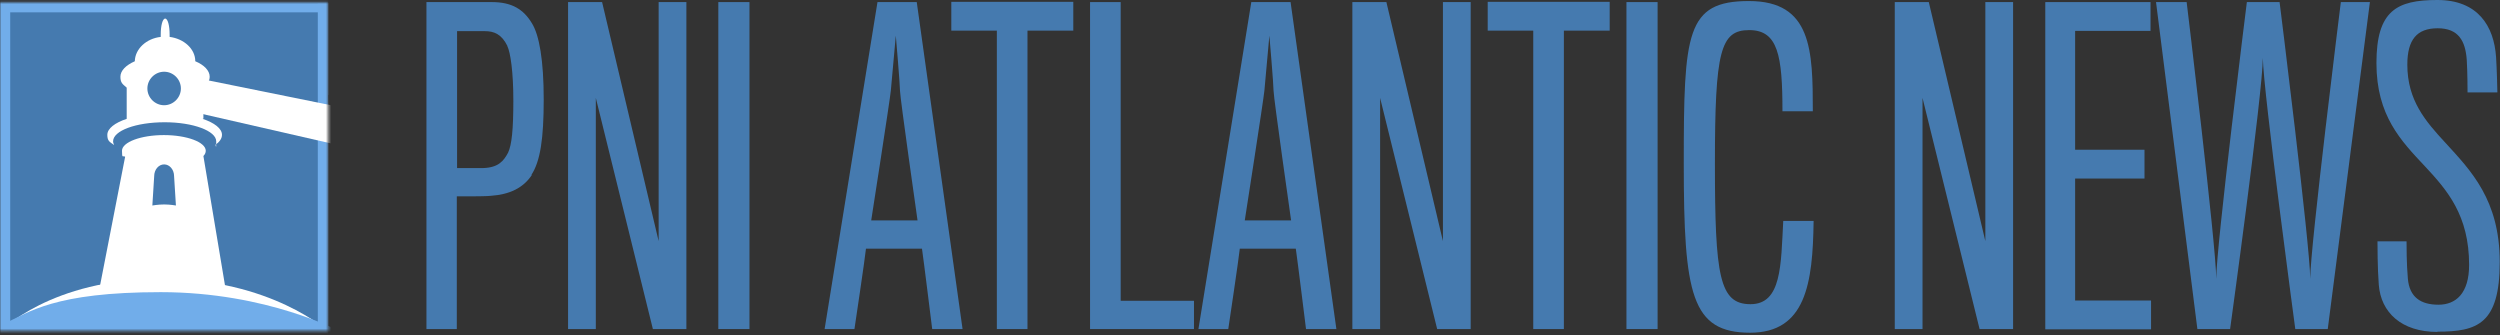
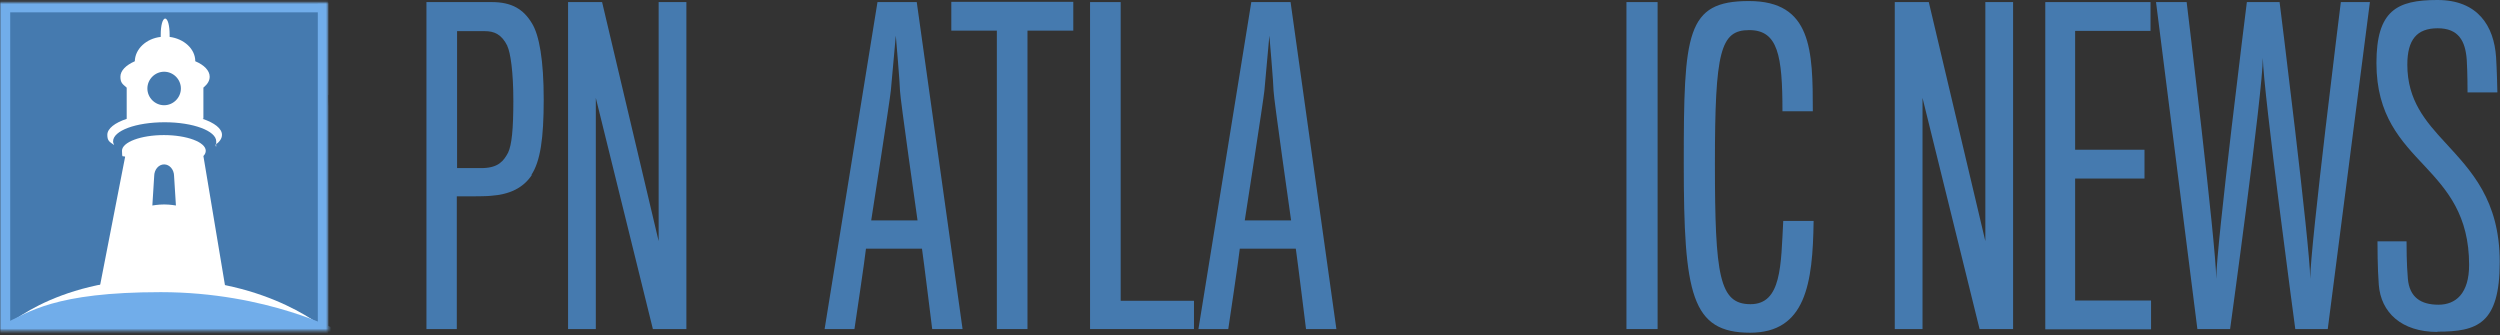
<svg xmlns="http://www.w3.org/2000/svg" class="header-logo-image logo-sw" viewBox="0 0 955 128" aria-labelledby="swLogo" fill="none" height="128" width="955">
  <rect x="0" y="0" width="955" height="128" fill="#333333" stroke="none" />
  <title id="swLogo" fill="none">PNI Atlantic News</title>
  <mask height="127" id="a" maskUnits="userSpaceOnUse" width="126" x="0" y="0" fill="none">
    <path d="m125.4.9h-125.4v125.5h125.4z" fill="#FFFFFF" />
  </mask>
  <g mask="url(#a)" fill="none">
    <g fill="#71ADEA">
      <path d="m125.4 36.2s1.1 90.4-62.1 90.4h62.1z" fill="#71ADEA" />
      <path d="m19.4 55.7c19.9 22.2 66.4 13.3 106-19.5v-35h-109.1c-8.6 21.6-8.3 41.8 3.1 54.5z" fill="#71ADEA" />
      <path d="m125.4-.6h-130.1v132.8h130.1z" fill="#71ADEA" />
    </g>
    <path d="m121.4 1.2h-120.8v125.4h120.8z" fill="#457AAF" />
-     <path d="m62.7 27.3v12.9l377.5 86.4h113z" fill="#FFFFFF" />
    <path d="m77.7 45.3v-11.8c-.1 0 .2-.2.2-.2 1.4-1.2 2.2-2.5 2.2-4 0-2.3-2.1-4.5-5.5-5.9 0-4.7-4.3-8.6-9.8-9.3 0-.3 0-.6 0-.9 0-3.4-.7-6.1-1.7-6.1s-1.7 2.7-1.7 6.1v.9c-5.5.6-9.8 4.6-9.9 9.3-3.4 1.5-5.5 3.6-5.5 5.9s.8 2.8 2.2 4l.2.2v11.9c-4.5 1.5-7.4 3.7-7.4 6.1s.9 2.7 2.6 3.9c-.2-.5-.4-.9-.4-1.4 0-4.1 8.8-7.3 19.7-7.3s19.7 3.3 19.7 7.3-.1 1-.4 1.4c1.7-1.2 2.6-2.5 2.6-3.9 0-2.4-2.9-4.6-7.4-6.1z" fill="#FFFFFF" />
    <path d="m87.6 118.9-9.9-59.3c.6-.6.9-1.3.9-2 0-3.3-7.2-6-16-6s-16 2.7-16 6 .4 1.6 1.2 2.3l-11.5 59z" fill="#FFFFFF" />
    <path d="m58.9 67.3c0-2.5 1.7-4.5 3.8-4.5s3.8 2 3.8 4.5l.7 11.2s-2.2-.4-4.5-.4-4.5.4-4.5.4z" fill="#457AAF" />
    <path d="m125.4 126.6s-21.8-20.1-63.9-20.1c-42.1 0-61.4 20.1-61.4 20.1h125.4z" fill="#FFFFFF" />
    <path d="m129.8 126.6s-27.6-15-68.4-15c-40.8 0-50.3 7.7-59.9 12.1-3.8 1.7 2 3 2 3h126.3z" fill="#71ADEA" />
    <path d="m121.9 4.7 3.5-3.5zm3.5-3.5h-125.4v125.4h125.4l-3.5-3.5h-118v-118.4h118z" fill="#71ADEA" />
  </g>
  <g fill="#457AAF">
    <path d="m203.199 66.8c-3.3 5-8.5 7.5-15.7 8-2.7.3-13 .2-13 .2v50.7h-11.6v-124.9h25c7.7 0 12.1 2.8 15.3 8.1 2.8 4.5 4.5 14.1 4.5 29.1s-1.3 23.6-4.7 28.8zm-9.4-49.3c-2.2-4.4-5-5.6-8.6-5.6h-10.6v52.3h10c5.8-.2 7.8-2.7 9.5-5.9 1.4-3 2-8.9 2-19.9s-1.1-18.3-2.3-20.8z" fill="#457AAF" />
    <path d="m249.399 125.7-21.8-88.3v88.3h-10.6v-124.9h13l21.6 91.3v-91.3h10.6v124.9z" fill="#457AAF" />
-     <path d="m274.399 125.7v-124.9h11.9v124.9z" fill="#457AAF" />
    <path d="m326.399 125.7h-11.4l20.2-124.9h15l17.5 124.9h-11.6s-3.4-27.5-3.9-30.7h-21.4c-.3 3.3-4.4 30.7-4.4 30.7zm17.4-91c0-2.5-1.6-21.1-1.6-21.1s-1.7 18.5-1.9 21c-.3 3.4-7.5 49.6-7.5 49.6h17.7s-6.7-47-6.7-49.5z" fill="#457AAF" />
    <path d="m392.499 11.7v114h-11.7v-114h-17.4v-11h46.6v11z" fill="#457AAF" />
    <path d="m416.4 125.7v-124.9h11.7v114.1h28v10.8h-39.8z" fill="#457AAF" />
    <path d="m469.2 125.7h-11.4l20.2-124.9h15l17.5 124.9h-11.6s-3.4-27.5-3.9-30.7h-21.4c-.3 3.3-4.4 30.7-4.4 30.7zm17.3-91c0-2.5-1.6-21.1-1.6-21.1s-1.7 18.5-1.9 21c-.3 3.4-7.5 49.6-7.5 49.6h17.7s-6.7-47-6.7-49.5z" fill="#457AAF" />
-     <path d="m549 125.7-21.8-88.3v88.3h-10.6v-124.9h13l21.6 91.3v-91.3h10.6v124.9z" fill="#457AAF" />
-     <path d="m597.4 11.7v114h-11.7v-114h-17.4v-11h46.6v11z" fill="#457AAF" />
    <path d="m621.3 125.7v-124.9h11.9v124.9z" fill="#457AAF" />
    <path d="m668.599 127.1c-22.5 0-25.4-14.6-25.4-64.6 0-50 .9-62.1 24.9-62.1s24.4 18.8 24.4 42.1h-11.6c0-21.3-1.7-31-12.7-31s-13.1 8-13.1 51c0 43 1.7 53.7 13.6 53.7s11.6-14.9 12.5-31.8h11.6c-.3 23.9-3 42.7-24.3 42.7z" fill="#457AAF" />
    <path d="m756.2 125.7-21.8-88.3v88.3h-10.6v-124.9h13l21.6 91.3v-91.3h10.6v124.9z" fill="#457AAF" />
    <path d="m781.3 125.7v-124.9h40.2v11h-28.8v45.4h26.5v11h-26.5v46.6h29v11h-40.4z" fill="#457AAF" />
    <path d="m889.3 125.7h-12.5s-12.2-90.6-12.4-103.6c0 13-12.5 103.6-12.5 103.6h-12.5l-15.8-124.9h11.7s11.3 93.3 11.3 105.7c0-12.4 11.7-105.7 11.7-105.7h12.5s11.7 93.4 11.7 105.7c0-12.2 11.7-105.7 11.7-105.7h11.1l-16.1 124.9z" fill="#457AAF" />
    <path d="m931.1 126.8c-13.8 0-21.6-7.5-22.4-18-.5-6.3-.5-15.5-.5-16.6h11.1c0 1.6 0 8.6.5 14.2.6 7.2 5 10 11.7 10s11.7-4.4 11.7-15.2c0-18.9-8.3-28.5-16.9-37.7-9.1-9.7-18.5-19.3-18.5-39.4s7.8-24.1 23.3-24.1 21.6 10 22.4 21.8c.3 4.5.5 13 .5 13.5h-11.4c0-.3 0-7.8-.3-12.4-.5-7.2-3.1-12.1-11.1-12.1s-11.6 4.4-11.6 13.9c0 13.6 6.9 21.6 14.6 29.9 9.7 10.6 20.7 21.8 20.7 45.5s-8.6 26.6-23.8 26.6z" fill="#457AAF" />
    <path d="m62.7 40.2c-3.5 0-6.4-2.9-6.4-6.4s2.9-6.4 6.4-6.4 6.4 2.9 6.4 6.4-2.9 6.4-6.4 6.4z" fill="#457AAF" />
  </g>
</svg>